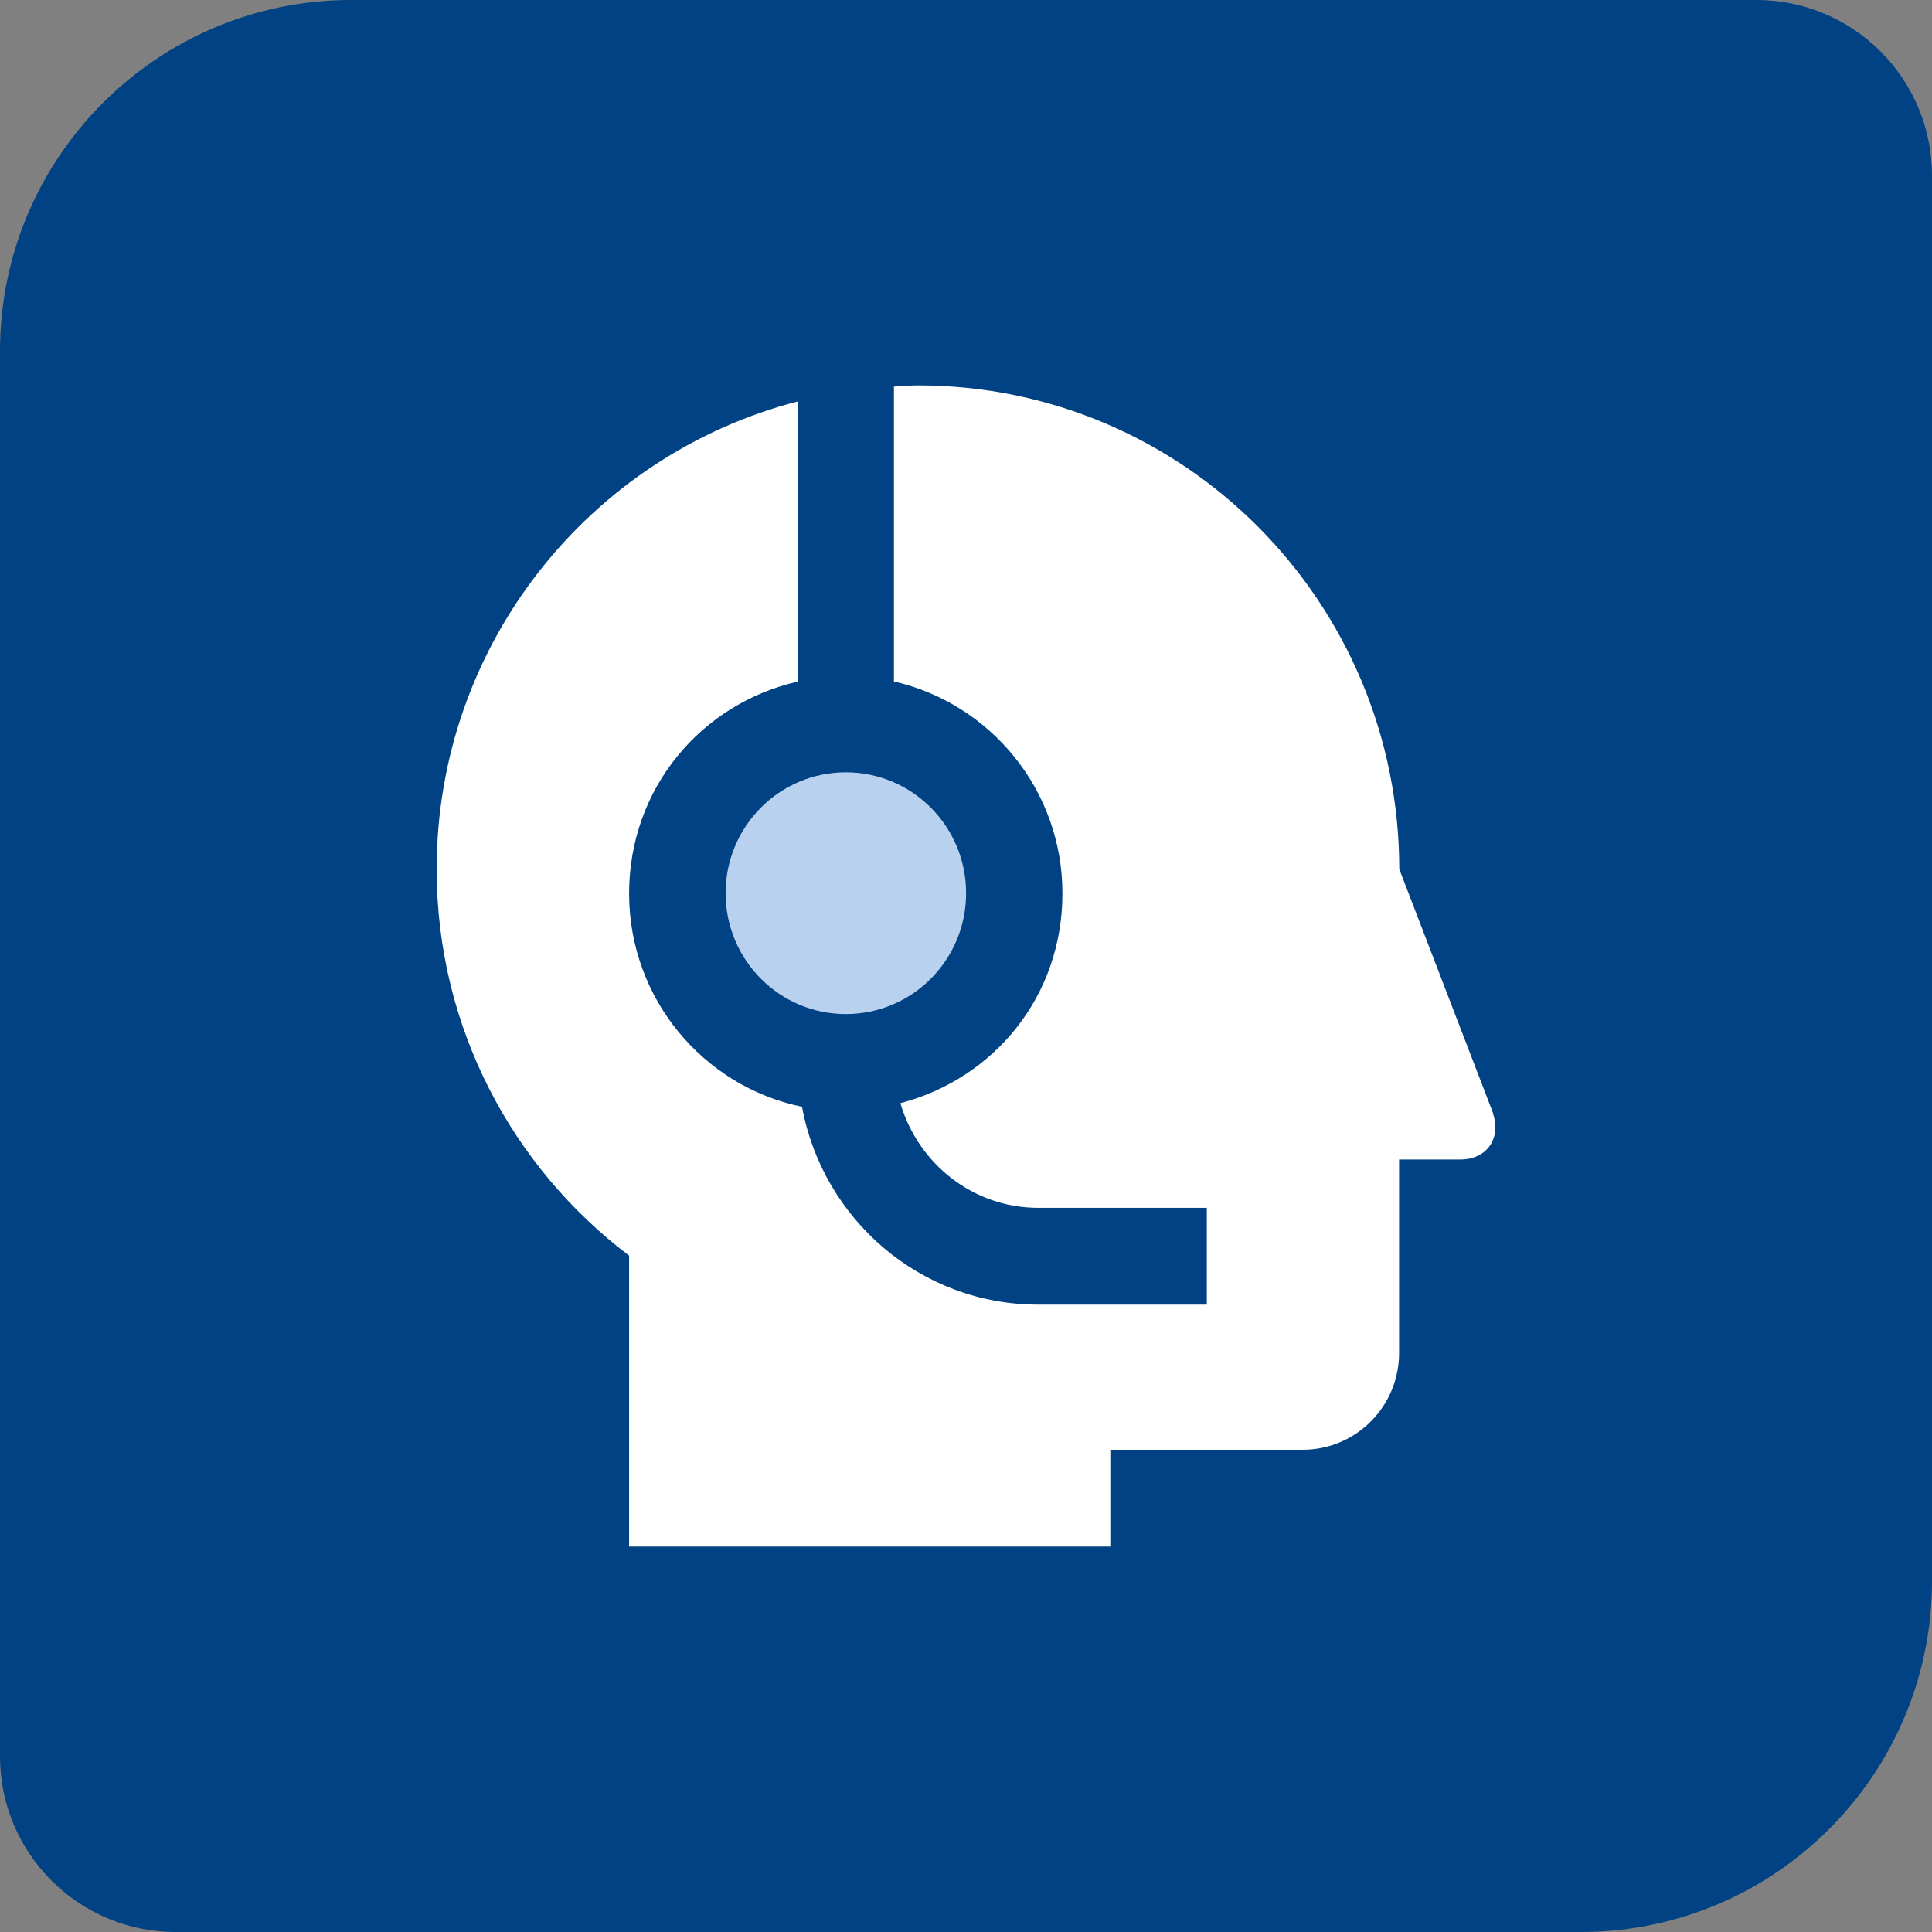
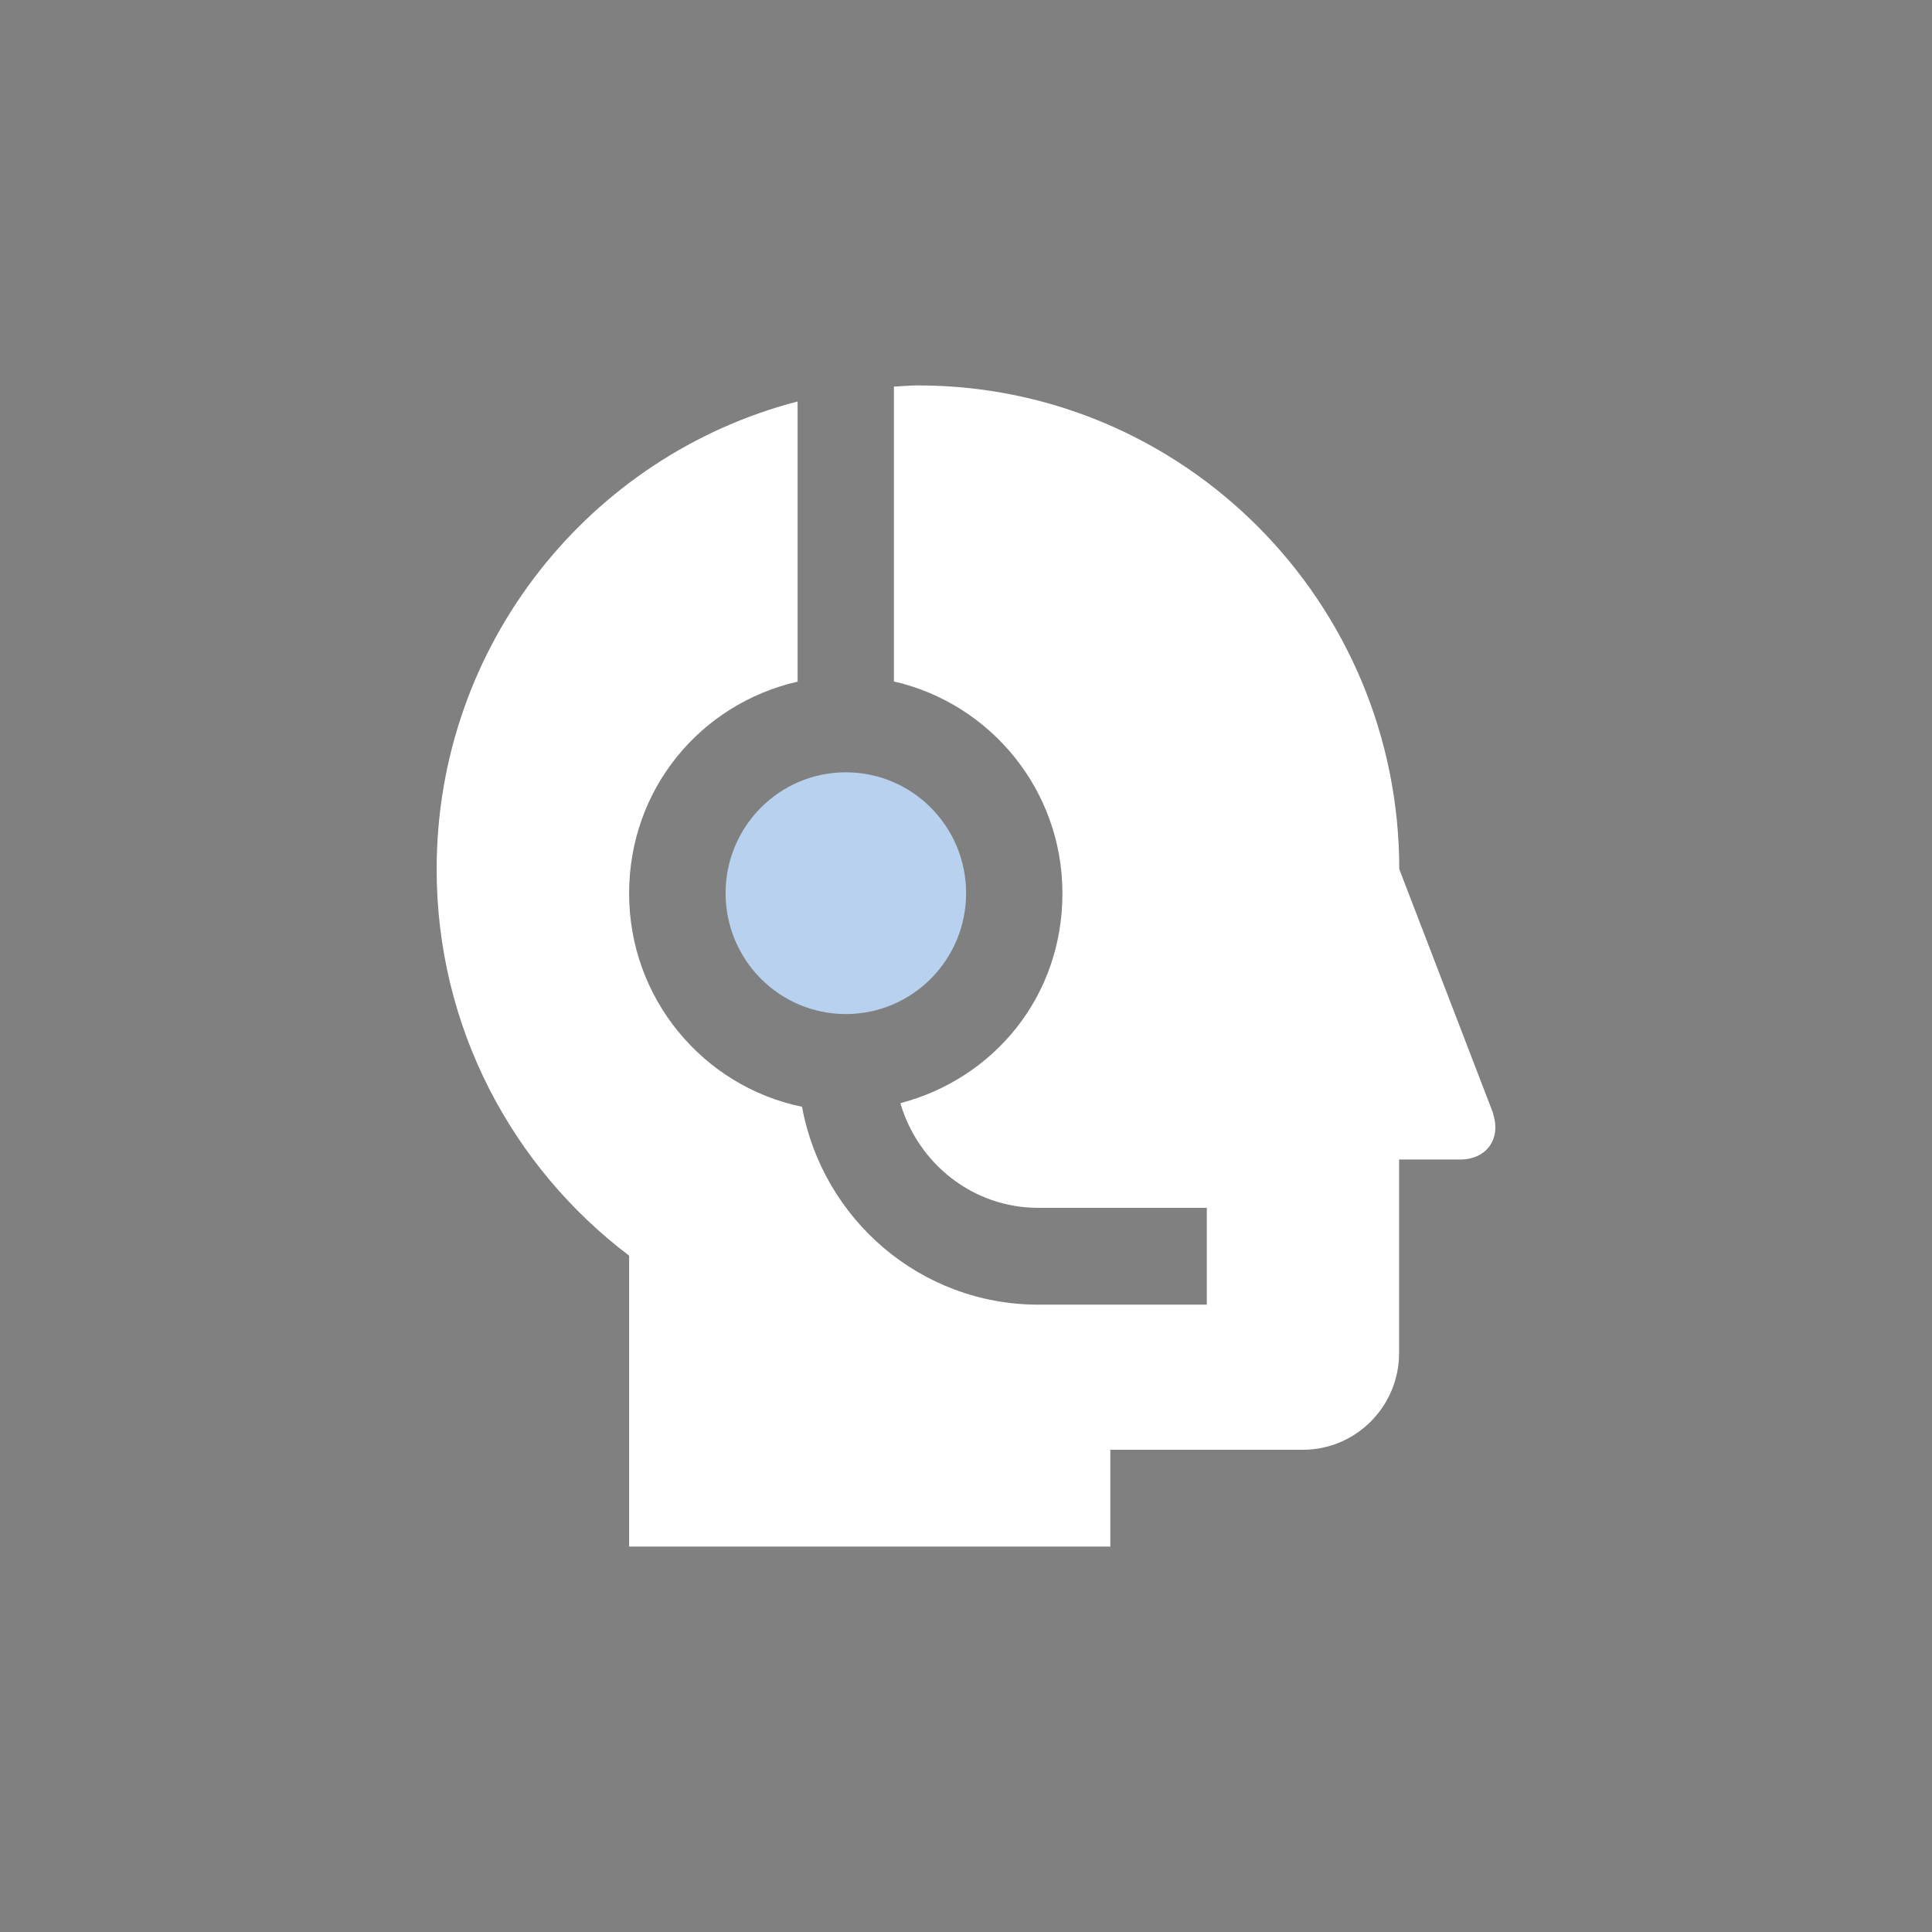
<svg xmlns="http://www.w3.org/2000/svg" width="88" height="88" viewBox="0 0 88 88" fill="none">
  <rect x="0" y="0" width="88" height="88" fill="#808080" stroke="none" />
-   <path d="M0 16C0 7.163 7.163 0 16 0H80C84.418 0 88 3.582 88 8V72C88 80.837 80.837 88 72 88H8C3.582 88 0 84.418 0 80V16Z" fill="#004283" />
  <path d="M68.013 50.715L63.735 39.587C63.735 27.416 53.924 17.555 41.816 17.555C41.444 17.555 41.088 17.594 40.717 17.61V31.04C45.104 32.043 48.392 35.971 48.392 40.691C48.392 45.411 45.251 49.136 41.011 50.248C41.816 52.994 44.307 55.016 47.293 55.016H54.969V59.425H47.293C41.924 59.425 37.475 55.537 36.531 50.412C32.036 49.486 28.655 45.489 28.655 40.699C28.655 35.908 31.936 32.051 36.33 31.048V18.287C26.883 20.736 19.889 29.337 19.889 39.594C19.889 46.796 23.34 53.172 28.655 57.193V70.444H50.574V66.035H59.34C61.762 66.035 63.727 64.06 63.727 61.626V52.815H66.504C67.711 52.815 68.385 51.874 68.005 50.723L68.013 50.715Z" fill="white" />
  <path d="M38.527 46.189C41.553 46.189 44.005 43.724 44.005 40.683C44.005 37.642 41.553 35.178 38.527 35.178C35.502 35.178 33.05 37.642 33.05 40.683C33.05 43.724 35.502 46.189 38.527 46.189Z" fill="#B7D1EF" />
</svg>